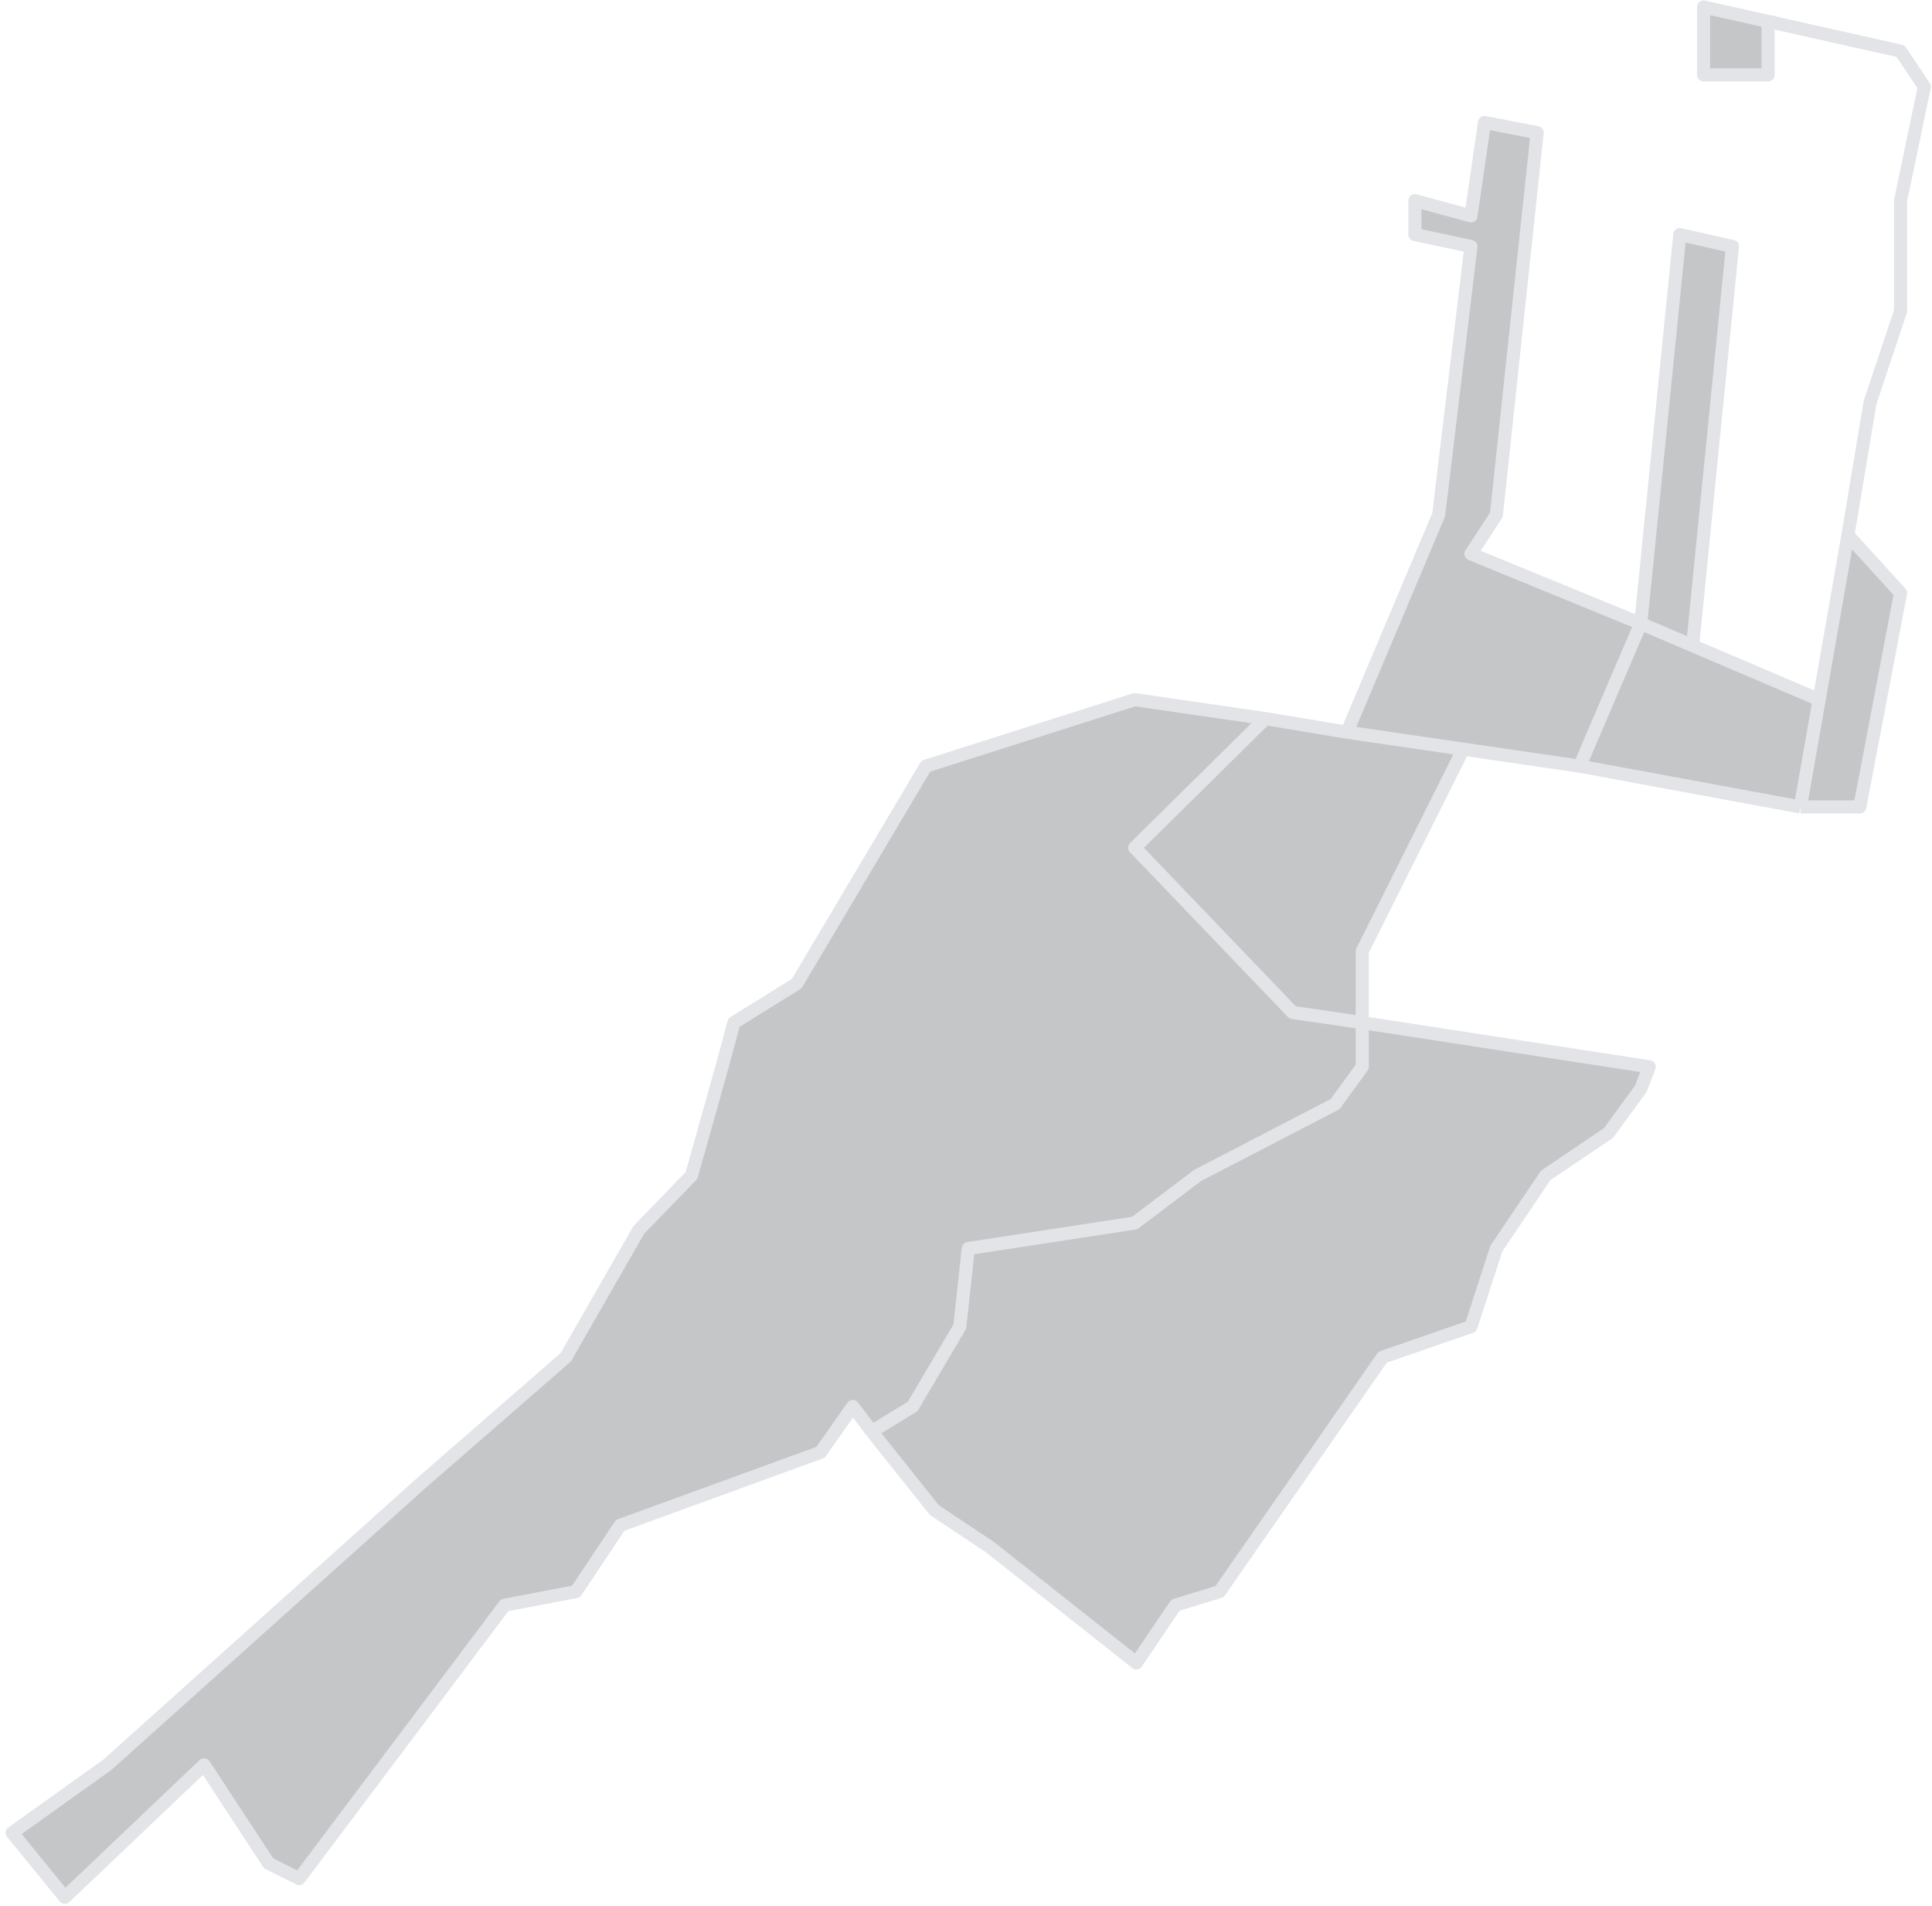
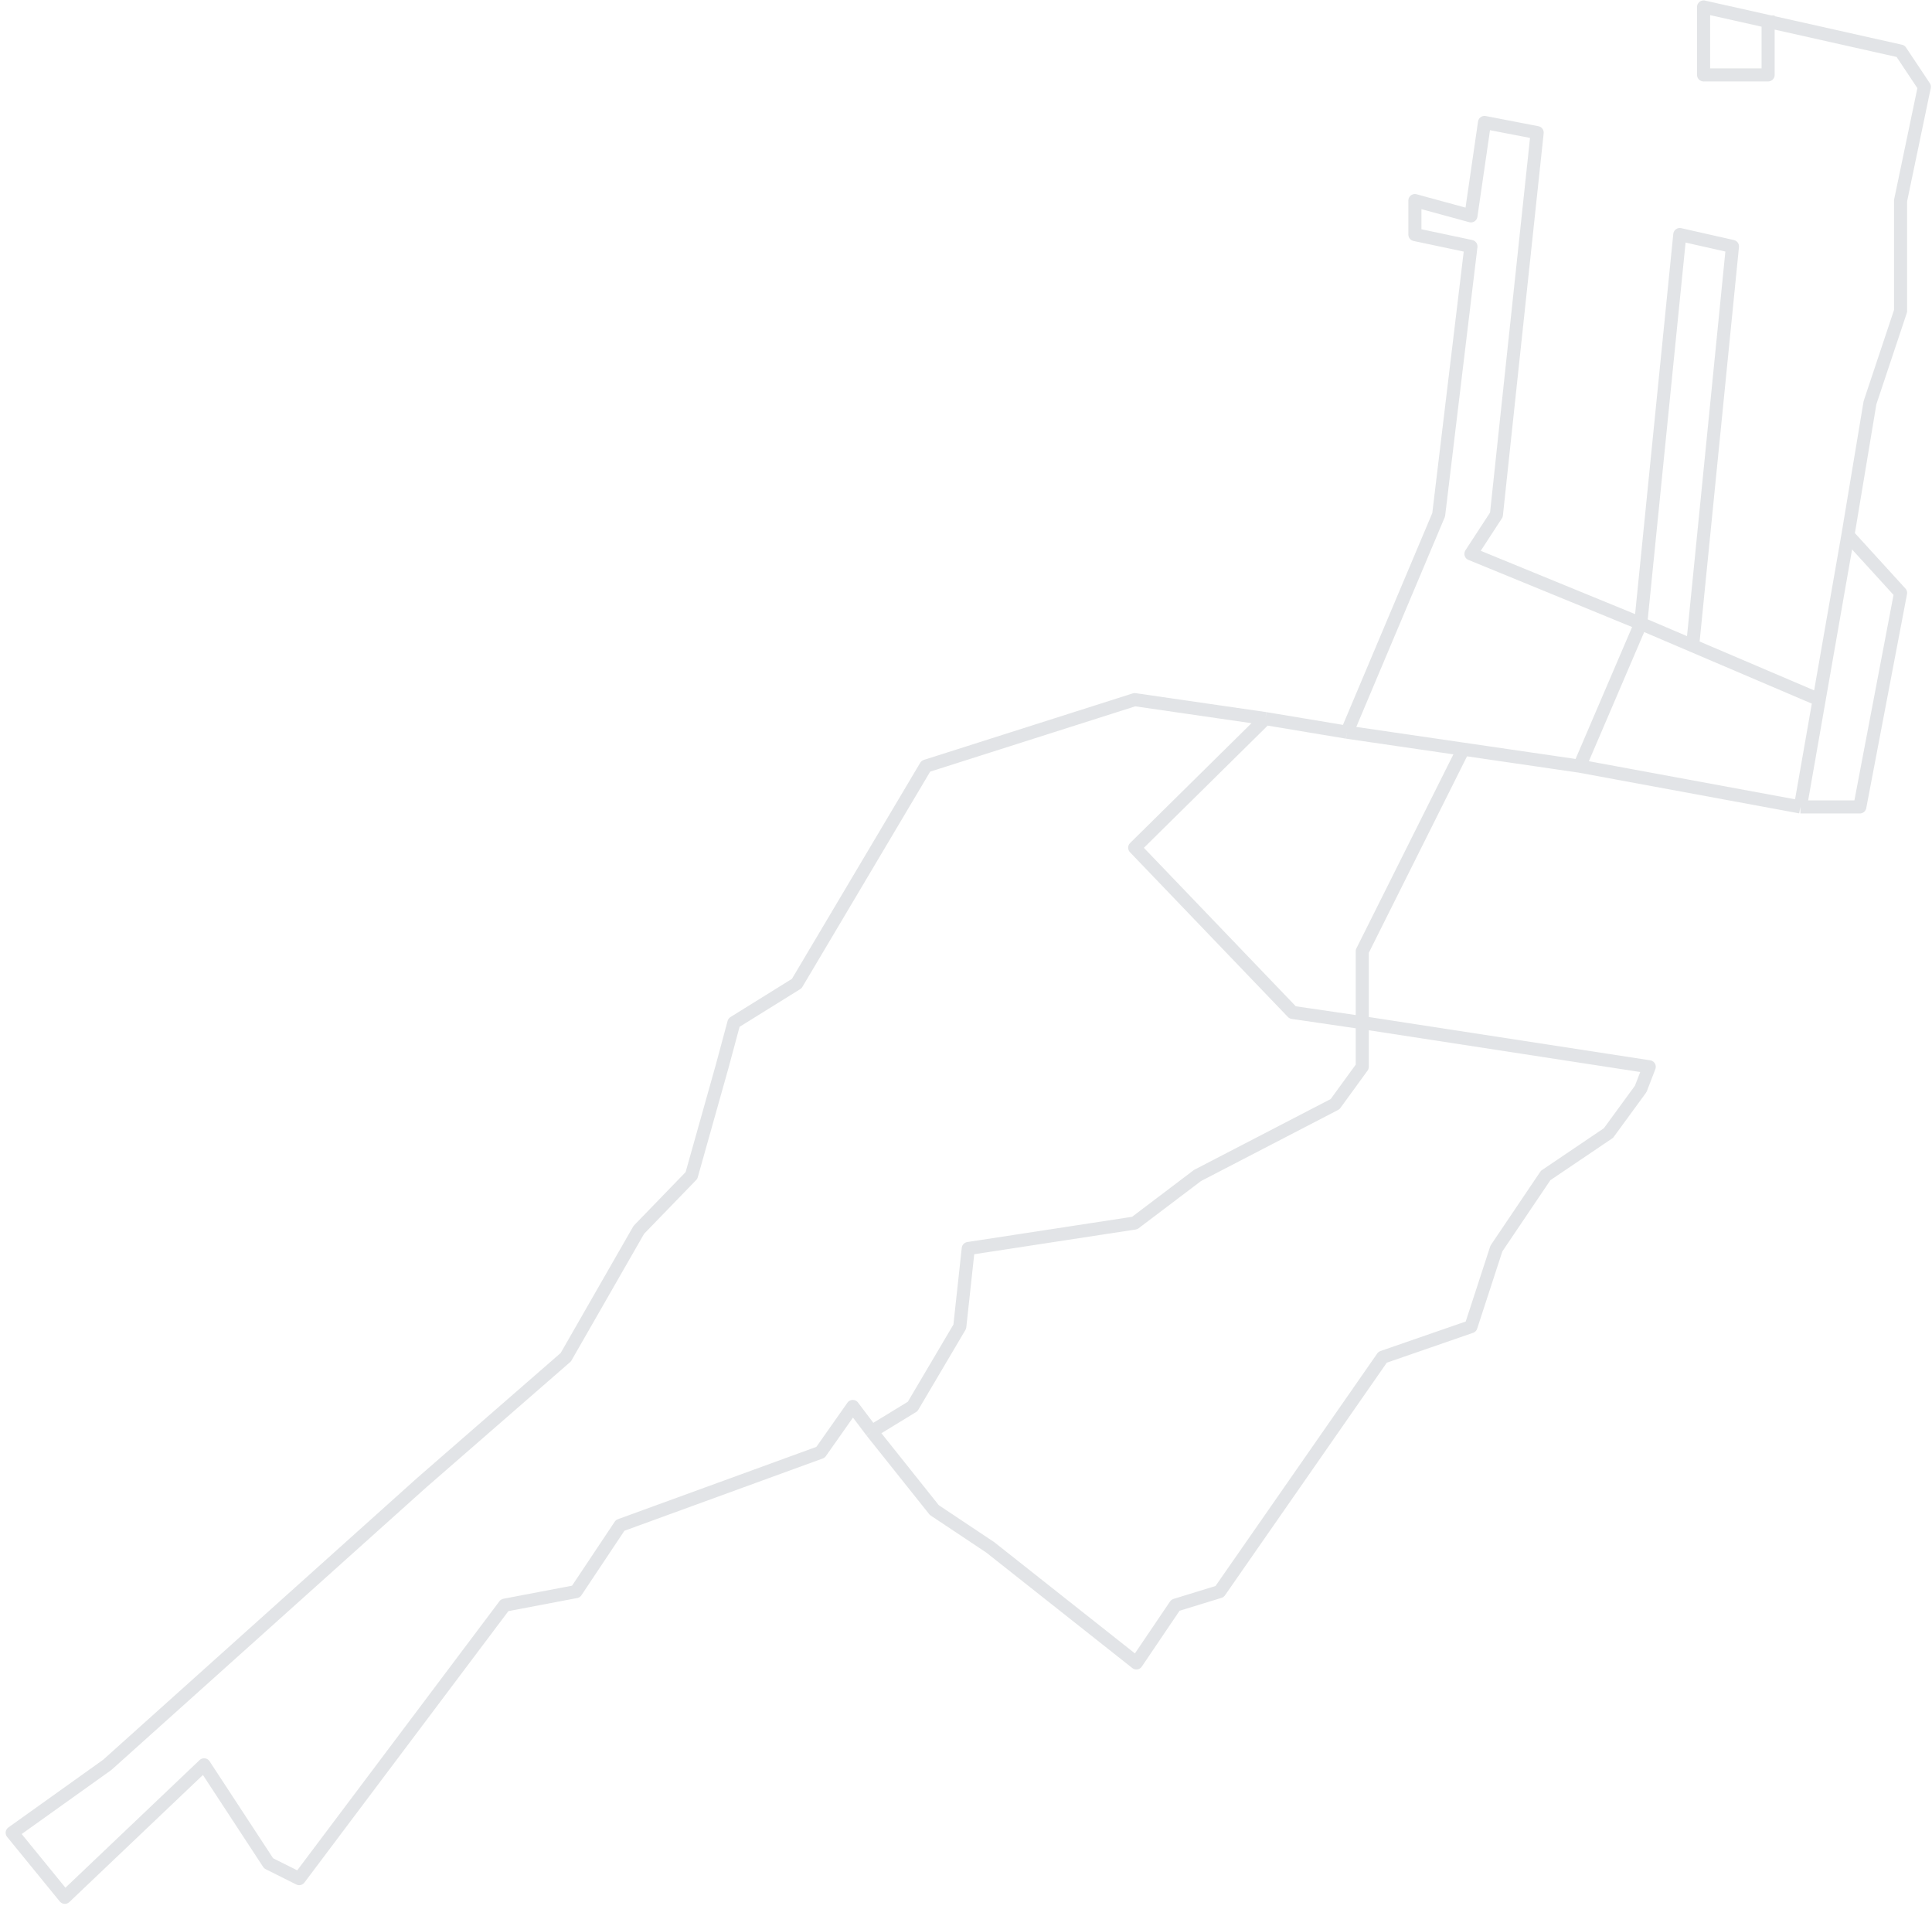
<svg xmlns="http://www.w3.org/2000/svg" width="295" height="291" viewBox="0 0 295 291" fill="none">
  <g opacity="0.3">
-     <path d="M269.976 3.272V11.435H260.122V1.063L269.976 3.272L290.201 7.805L293.831 13.25L290.201 30.623V39.439V47.478L285.533 61.48L282.163 81.705L290.201 90.521L283.978 123.193H274.902L241.194 116.969L223.432 114.376L208.004 145.233V156.123L251.825 162.865L250.528 166.236L245.602 172.978L236.008 179.46L228.488 190.61L224.599 202.538L211.115 207.205L186.223 242.988L179.481 245.062L173.517 253.879L151.217 236.246L142.661 230.542L133.097 218.546L130.214 214.725L125.288 221.726L94.691 232.875L87.949 242.988L77.058 245.062L45.683 286.809L41.016 284.476L31.163 269.436L9.9 289.662L1.862 279.808L16.383 269.436L64.353 226.393L86.393 207.205L97.543 187.758L105.581 179.46L110.249 162.865L112.064 156.123L121.658 150.16L141.364 116.969L173.258 106.814L193.224 109.709L205.67 111.783L219.672 78.593L224.599 37.624L216.042 35.809V30.623L224.599 32.957L226.673 18.696L234.711 20.251L228.488 78.593L224.599 84.557L250.528 95.188L256.492 35.809L264.53 37.624L258.451 98.57L277.769 106.814L282.163 81.705L285.533 61.48L290.201 47.478V39.439V30.623L293.831 13.25L290.201 7.805L269.976 3.272Z" fill="#3B4045" />
    <path d="M269.976 2.36V11.435H260.122V1.063L290.201 7.805L293.831 13.25L290.201 30.623V39.439V47.478L285.533 61.48L282.163 81.705M282.163 81.705L290.201 90.521L283.978 123.193H274.902M282.163 81.705L277.769 106.814M274.902 123.193L277.769 106.814M274.902 123.193L241.194 116.969M277.769 106.814L258.451 98.57M250.528 95.188L256.492 35.809L264.53 37.624L258.451 98.57M250.528 95.188L258.451 98.57M250.528 95.188L241.194 116.969M250.528 95.188L224.599 84.557L228.488 78.593L234.711 20.251L226.673 18.696L224.599 32.957L216.042 30.623V35.809L224.599 37.624L219.672 78.593L205.67 111.783M241.194 116.969L223.432 114.376M205.67 111.783L223.432 114.376M205.67 111.783L193.224 109.709M223.432 114.376L208.004 145.233V156.123M208.004 156.123L197.372 154.568L173.258 129.416L193.224 109.709M208.004 156.123L251.825 162.865L250.528 166.236L245.602 172.978L236.008 179.46L228.488 190.61L224.599 202.538L211.115 207.205L186.223 242.988L179.481 245.062L173.517 253.879L151.218 236.246L142.661 230.542L133.097 218.546M208.004 156.123V162.865L203.855 168.57L182.852 179.46L173.258 186.72L147.847 190.61L146.55 202.538L139.355 214.725L133.097 218.546M193.224 109.709L173.258 106.814L141.364 116.969L121.658 150.16L112.064 156.123L110.249 162.865L105.581 179.46L97.543 187.758L86.393 207.205L64.353 226.393L16.383 269.436L1.862 279.808L9.9 289.662L31.163 269.436L41.016 284.476L45.683 286.809L77.058 245.062L87.949 242.988L94.691 232.875L125.288 221.726L130.214 214.725L133.097 218.546" stroke="#9FA6AD" stroke-width="2" stroke-linejoin="round" />
  </g>
</svg>